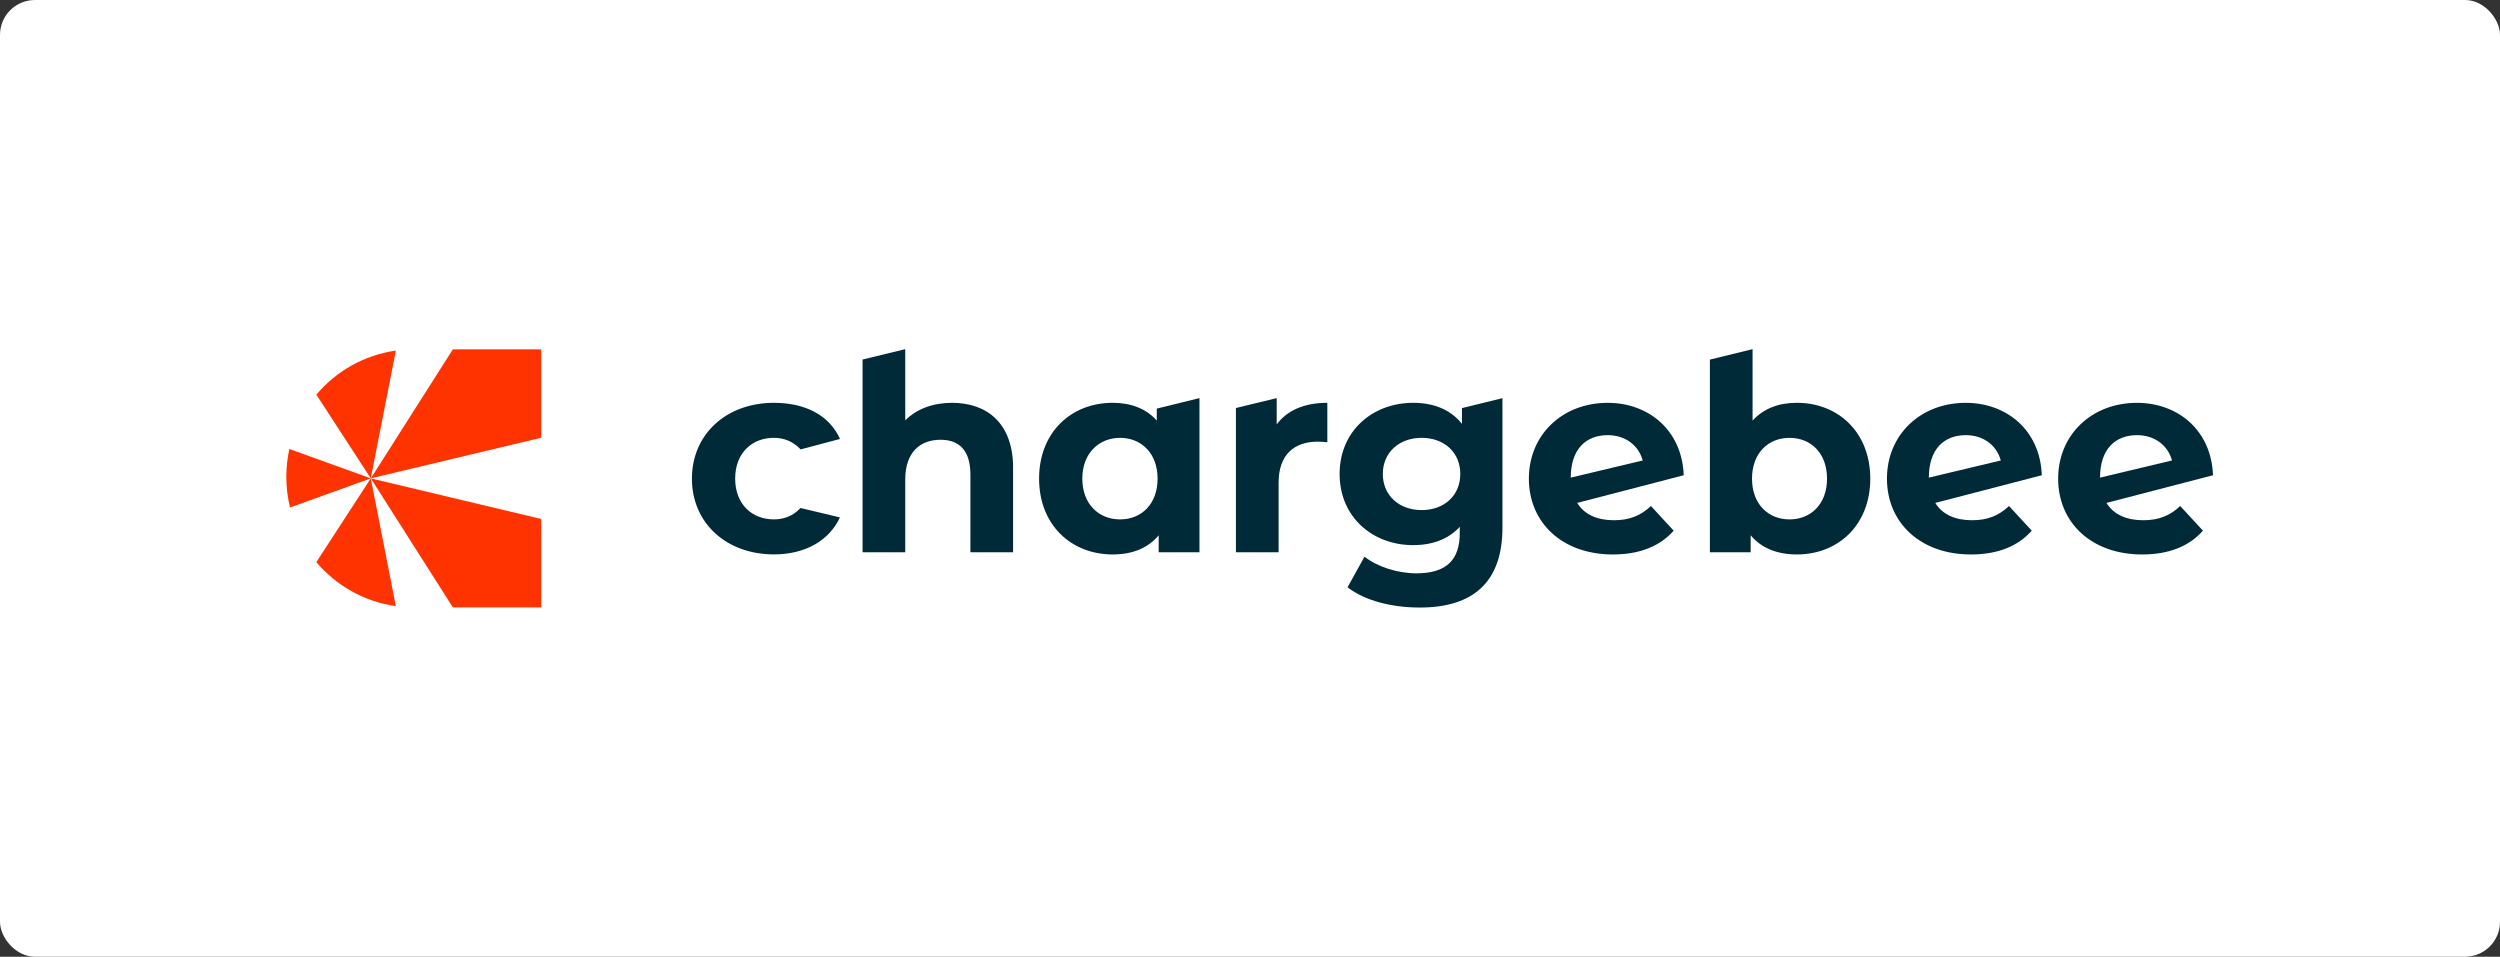
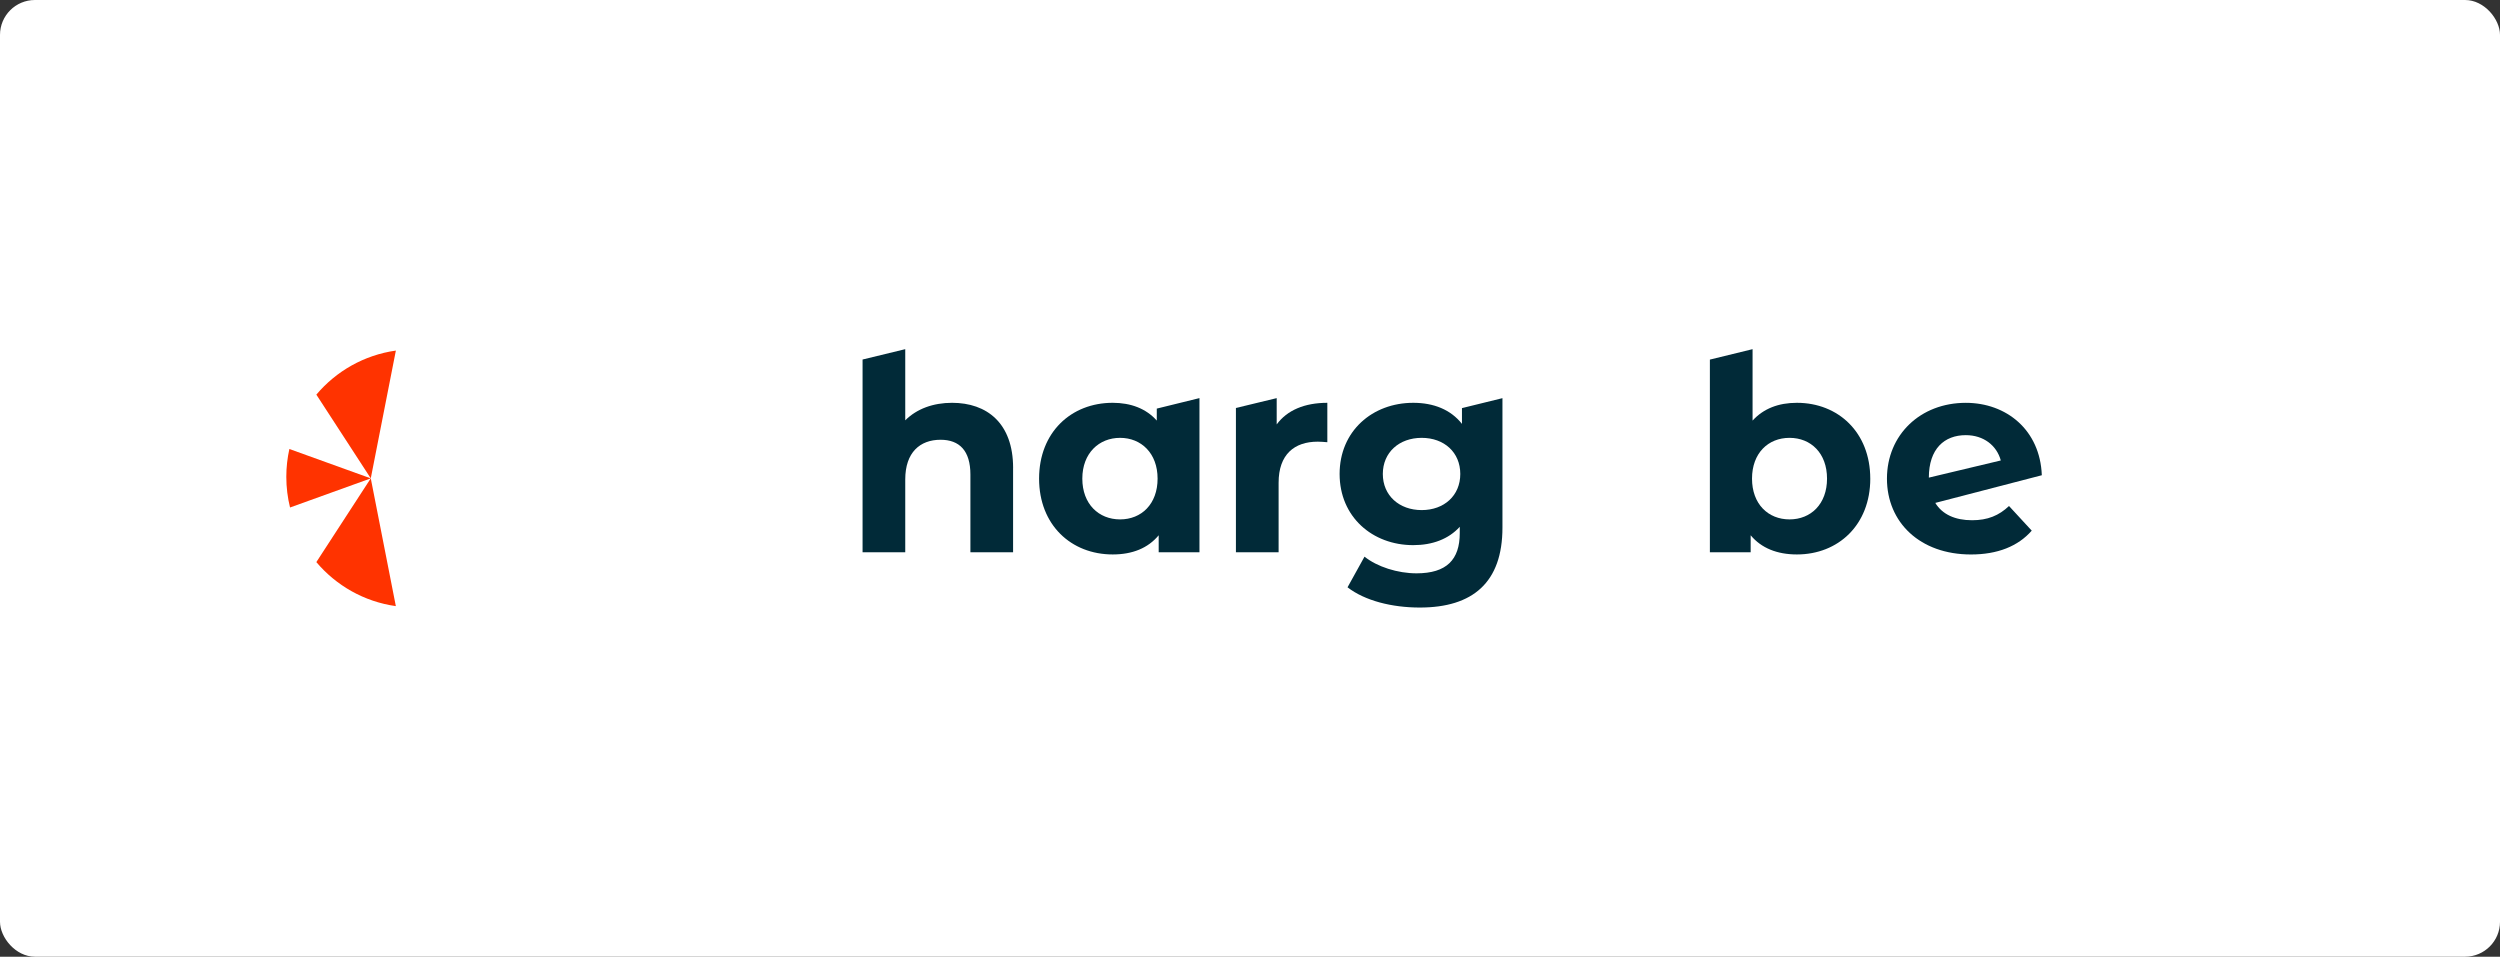
<svg xmlns="http://www.w3.org/2000/svg" width="358" height="137" viewBox="0 0 358 137" fill="none">
  <rect x="0" y="0" width="358" height="137" fill="#333333" stroke="none" />
  <rect width="358" height="137" rx="5" fill="white" />
-   <path d="M99.085 68.539C99.085 62.191 103.984 57.682 110.846 57.682C115.259 57.682 118.753 59.432 120.288 62.858C120.291 62.868 114.647 64.355 114.647 64.355C113.594 63.22 112.268 62.697 110.805 62.697C107.707 62.697 105.277 64.854 105.277 68.536C105.277 72.218 107.707 74.375 110.805 74.375C112.264 74.375 113.584 73.879 114.633 72.744L120.274 74.091C118.736 77.438 115.256 79.39 110.842 79.39C103.984 79.39 99.082 74.884 99.082 68.532L99.085 68.539Z" fill="#012A38" />
  <path d="M145.074 67.011V79.082H138.962V67.951C138.962 64.543 137.392 62.974 134.688 62.974C131.748 62.974 129.632 64.779 129.632 68.659V79.086H123.52V51.484L129.632 50V60.191C131.28 58.543 133.632 57.682 136.336 57.682C141.314 57.682 145.078 60.581 145.078 67.011H145.074Z" fill="#012A38" />
  <path d="M171.763 57.011V79.082H165.924V76.651C164.396 78.494 162.16 79.397 159.34 79.397C153.381 79.397 148.797 75.164 148.797 68.539C148.797 61.914 153.381 57.681 159.34 57.681C161.928 57.681 164.123 58.505 165.651 60.228V58.512L171.763 57.008V57.011ZM165.767 68.539C165.767 64.895 163.415 62.7 160.396 62.7C157.378 62.7 154.988 64.895 154.988 68.539C154.988 72.183 157.34 74.378 160.396 74.378C163.453 74.378 165.767 72.183 165.767 68.539Z" fill="#012A38" />
  <path d="M190.074 57.682V63.326C189.565 63.288 189.172 63.247 188.703 63.247C185.333 63.247 183.097 65.09 183.097 69.127V79.082H176.984V58.424L182.823 57.012V60.779C184.314 58.742 186.82 57.682 190.074 57.682Z" fill="#012A38" />
  <path d="M215.151 57.012V75.554C215.151 83.393 210.918 87 203.315 87C199.319 87 195.435 86.019 192.967 84.101L195.398 79.712C197.199 81.161 200.139 82.101 202.843 82.101C207.154 82.101 209.038 80.142 209.038 76.341V75.438C207.431 77.202 205.117 78.064 202.375 78.064C196.536 78.064 191.832 74.026 191.832 67.873C191.832 61.719 196.536 57.682 202.375 57.682C205.315 57.682 207.746 58.663 209.353 60.7V58.441L215.154 57.015L215.151 57.012ZM209.113 67.873C209.113 64.775 206.802 62.7 203.585 62.7C200.368 62.7 198.02 64.779 198.02 67.873C198.02 70.967 200.372 73.045 203.585 73.045C206.799 73.045 209.113 70.967 209.113 67.873V67.873Z" fill="#012A38" />
-   <path d="M225.853 72.013C226.861 73.661 228.68 74.498 231.121 74.498C233.357 74.498 234.964 73.832 236.413 72.461L239.668 75.989C237.709 78.225 234.769 79.401 230.967 79.401C223.675 79.401 218.934 74.816 218.934 68.543C218.934 62.27 223.716 57.685 230.222 57.685C236.051 57.685 240.868 61.576 241.11 68.054L225.856 72.016M224.933 68.396L235.237 65.938C234.649 63.781 232.769 62.314 230.222 62.314C227.166 62.314 224.933 64.256 224.933 68.396Z" fill="#012A38" />
  <path d="M277.13 72.013C278.139 73.661 279.958 74.498 282.398 74.498C284.634 74.498 286.241 73.832 287.69 72.461L290.945 75.989C288.986 78.225 286.046 79.401 282.245 79.401C274.953 79.401 270.211 74.816 270.211 68.543C270.211 62.27 274.994 57.685 281.499 57.685C287.328 57.685 292.145 61.576 292.388 68.054L277.134 72.016M276.211 68.396L286.514 65.938C285.926 63.781 284.046 62.314 281.499 62.314C278.443 62.314 276.211 64.256 276.211 68.396Z" fill="#012A38" />
-   <path d="M301.646 72.013C302.654 73.661 304.473 74.498 306.914 74.498C309.15 74.498 310.757 73.832 312.206 72.461L315.461 75.989C313.502 78.225 310.562 79.401 306.76 79.401C299.468 79.401 294.727 74.816 294.727 68.543C294.727 62.27 299.509 57.685 306.015 57.685C311.844 57.685 316.661 61.576 316.903 68.054L301.649 72.016M300.726 68.396L311.03 65.938C310.442 63.781 308.562 62.314 306.015 62.314C302.959 62.314 300.726 64.256 300.726 68.396Z" fill="#012A38" />
  <path d="M267.825 68.539C267.825 75.165 263.241 79.397 257.32 79.397C254.496 79.397 252.226 78.494 250.695 76.652V79.082H244.855V51.494L250.968 50V60.229C252.537 58.502 254.691 57.682 257.316 57.682C263.234 57.682 267.822 61.914 267.822 68.539H267.825ZM261.631 68.539C261.631 64.895 259.32 62.7 256.26 62.7C253.2 62.7 250.889 64.895 250.889 68.539C250.889 72.184 253.204 74.378 256.26 74.378C259.316 74.378 261.631 72.184 261.631 68.539V68.539Z" fill="#012A38" />
-   <path d="M53.098 68.503L77.51 62.681V50.022H64.851L53.098 68.503Z" fill="#FF3300" />
  <path d="M41 68.281C41 69.796 41.185 71.266 41.533 72.674L53.099 68.503L41.438 64.295C41.154 65.577 41 66.91 41 68.278V68.281Z" fill="#FF3300" />
  <path d="M45.301 56.511L53.095 68.503L56.688 50.203C52.138 50.842 48.128 53.16 45.301 56.511V56.511Z" fill="#FF3300" />
-   <path d="M53.098 68.502L77.51 74.32V86.98H64.851L53.098 68.502Z" fill="#FF3300" />
  <path d="M45.3 80.493L53.095 68.5L56.684 86.797C52.134 86.157 48.124 83.84 45.297 80.489L45.3 80.493Z" fill="#FF3300" />
</svg>